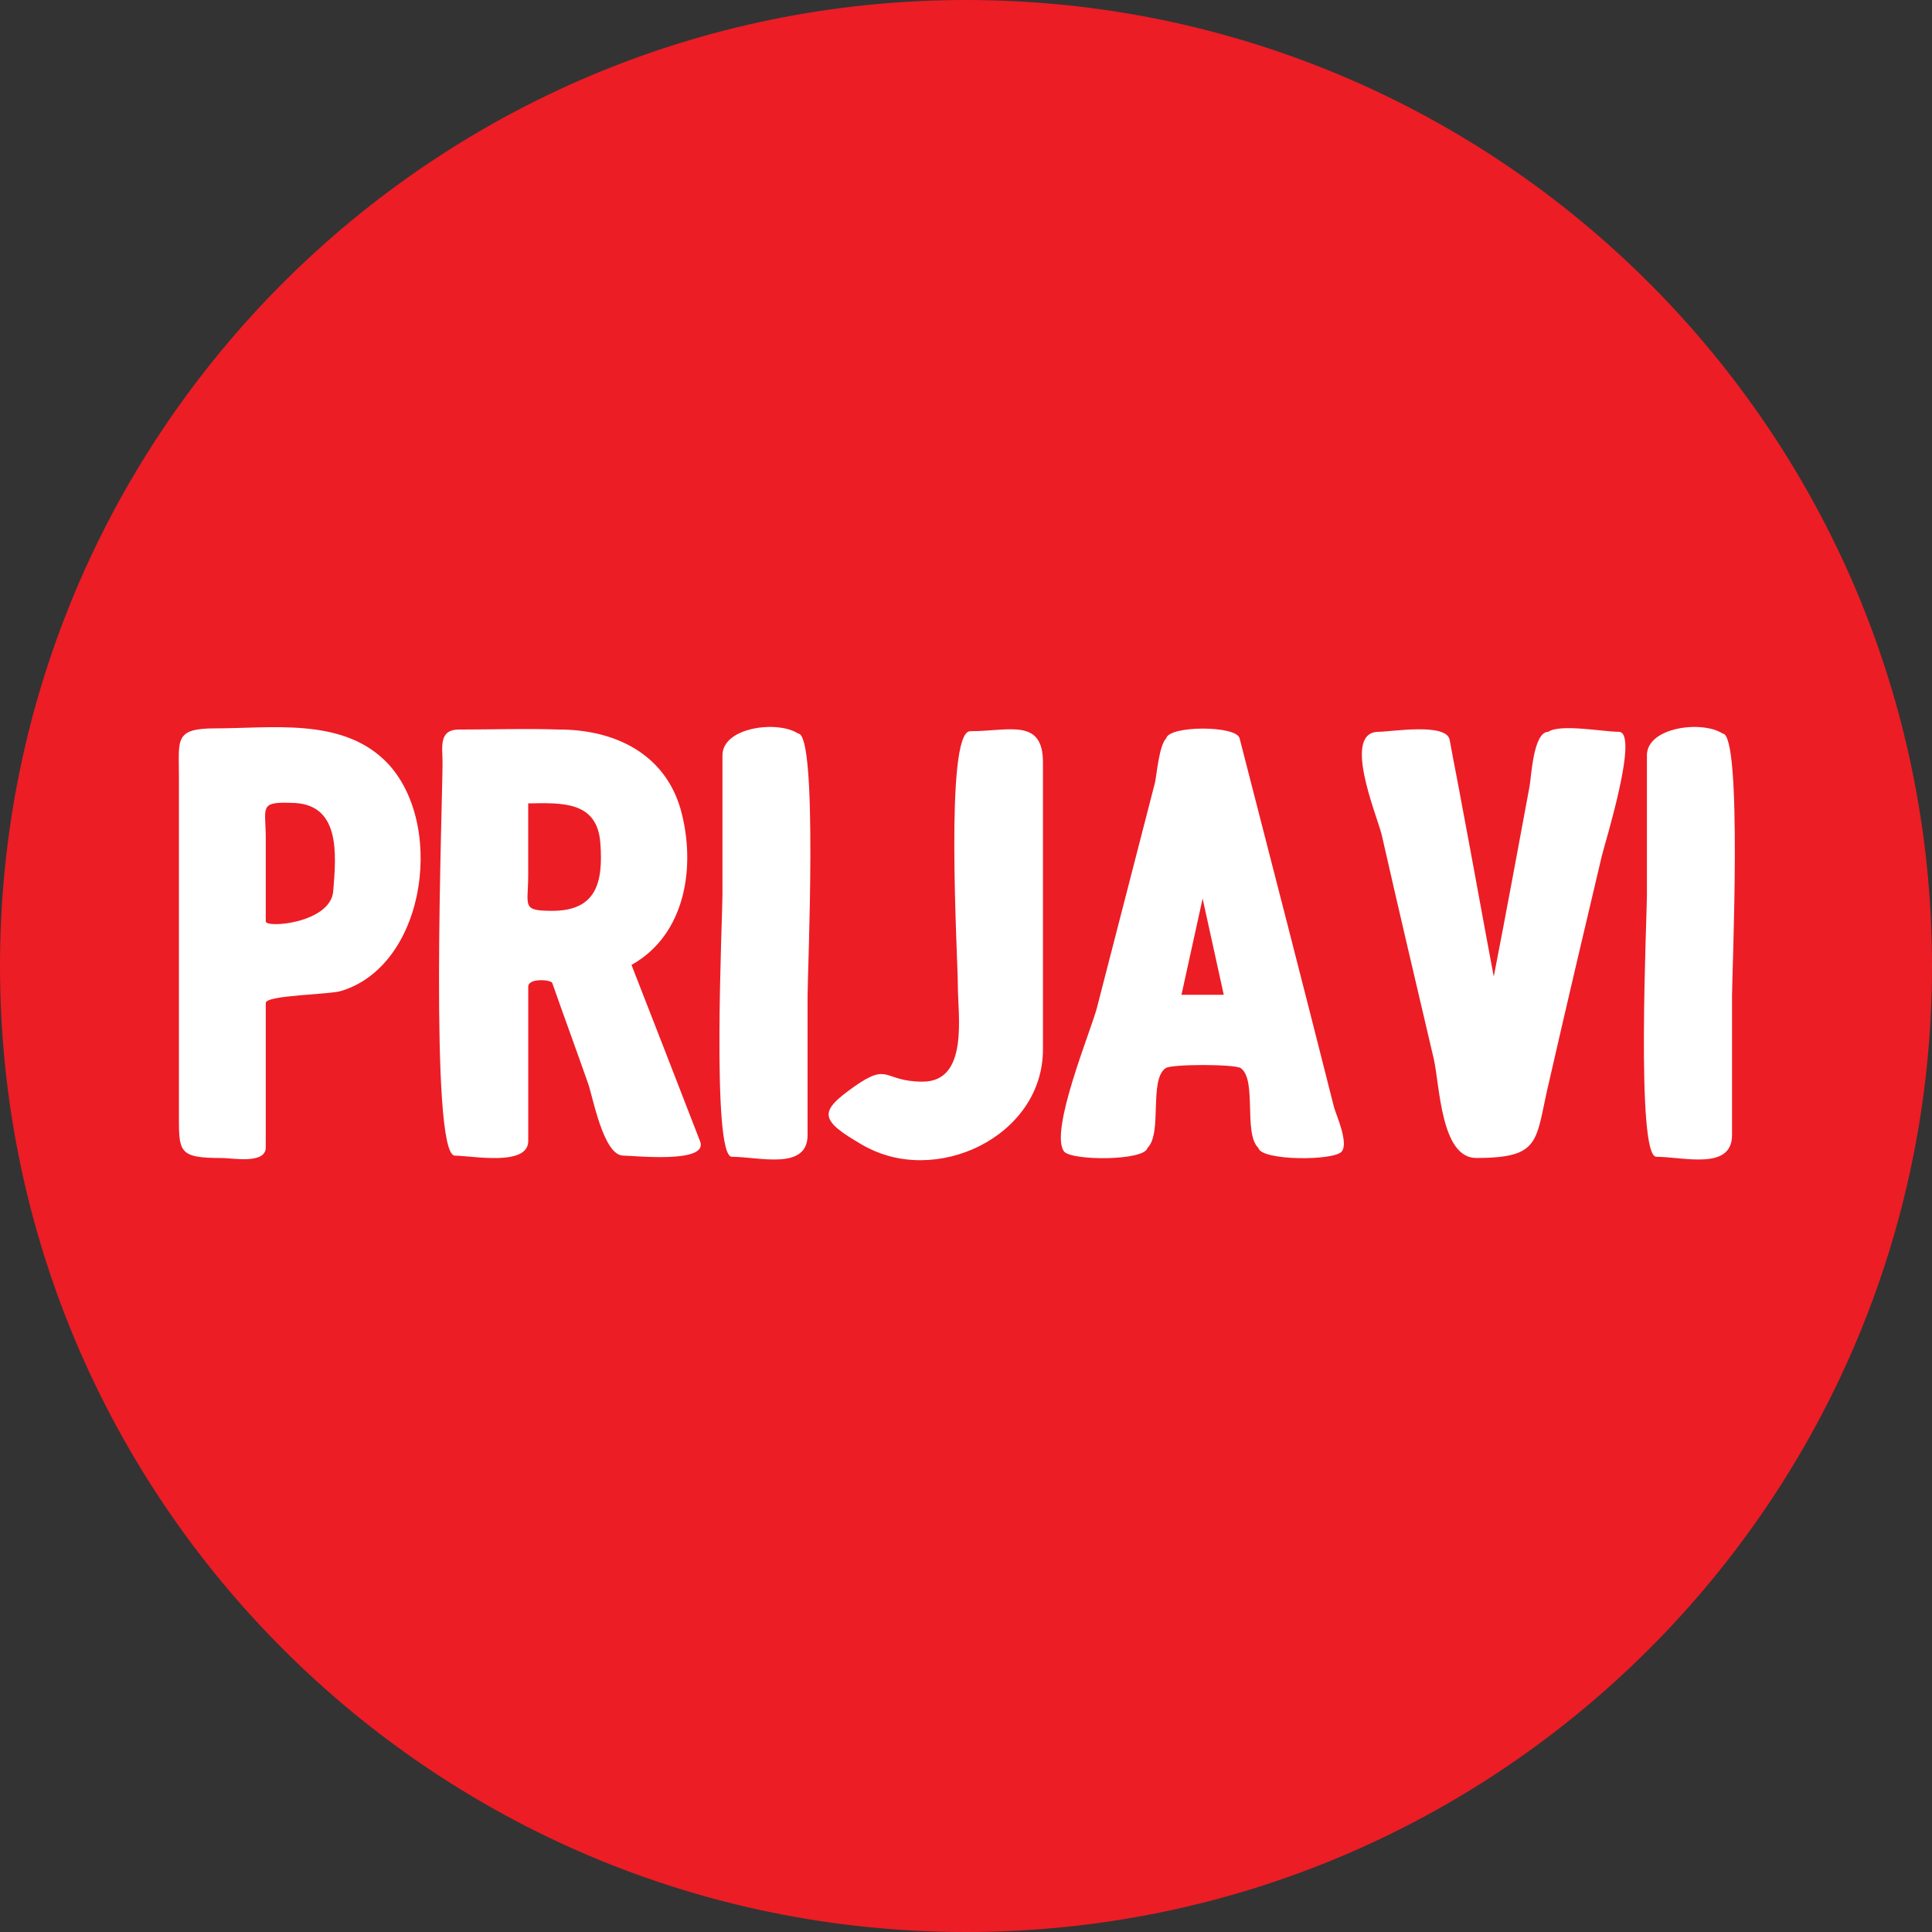
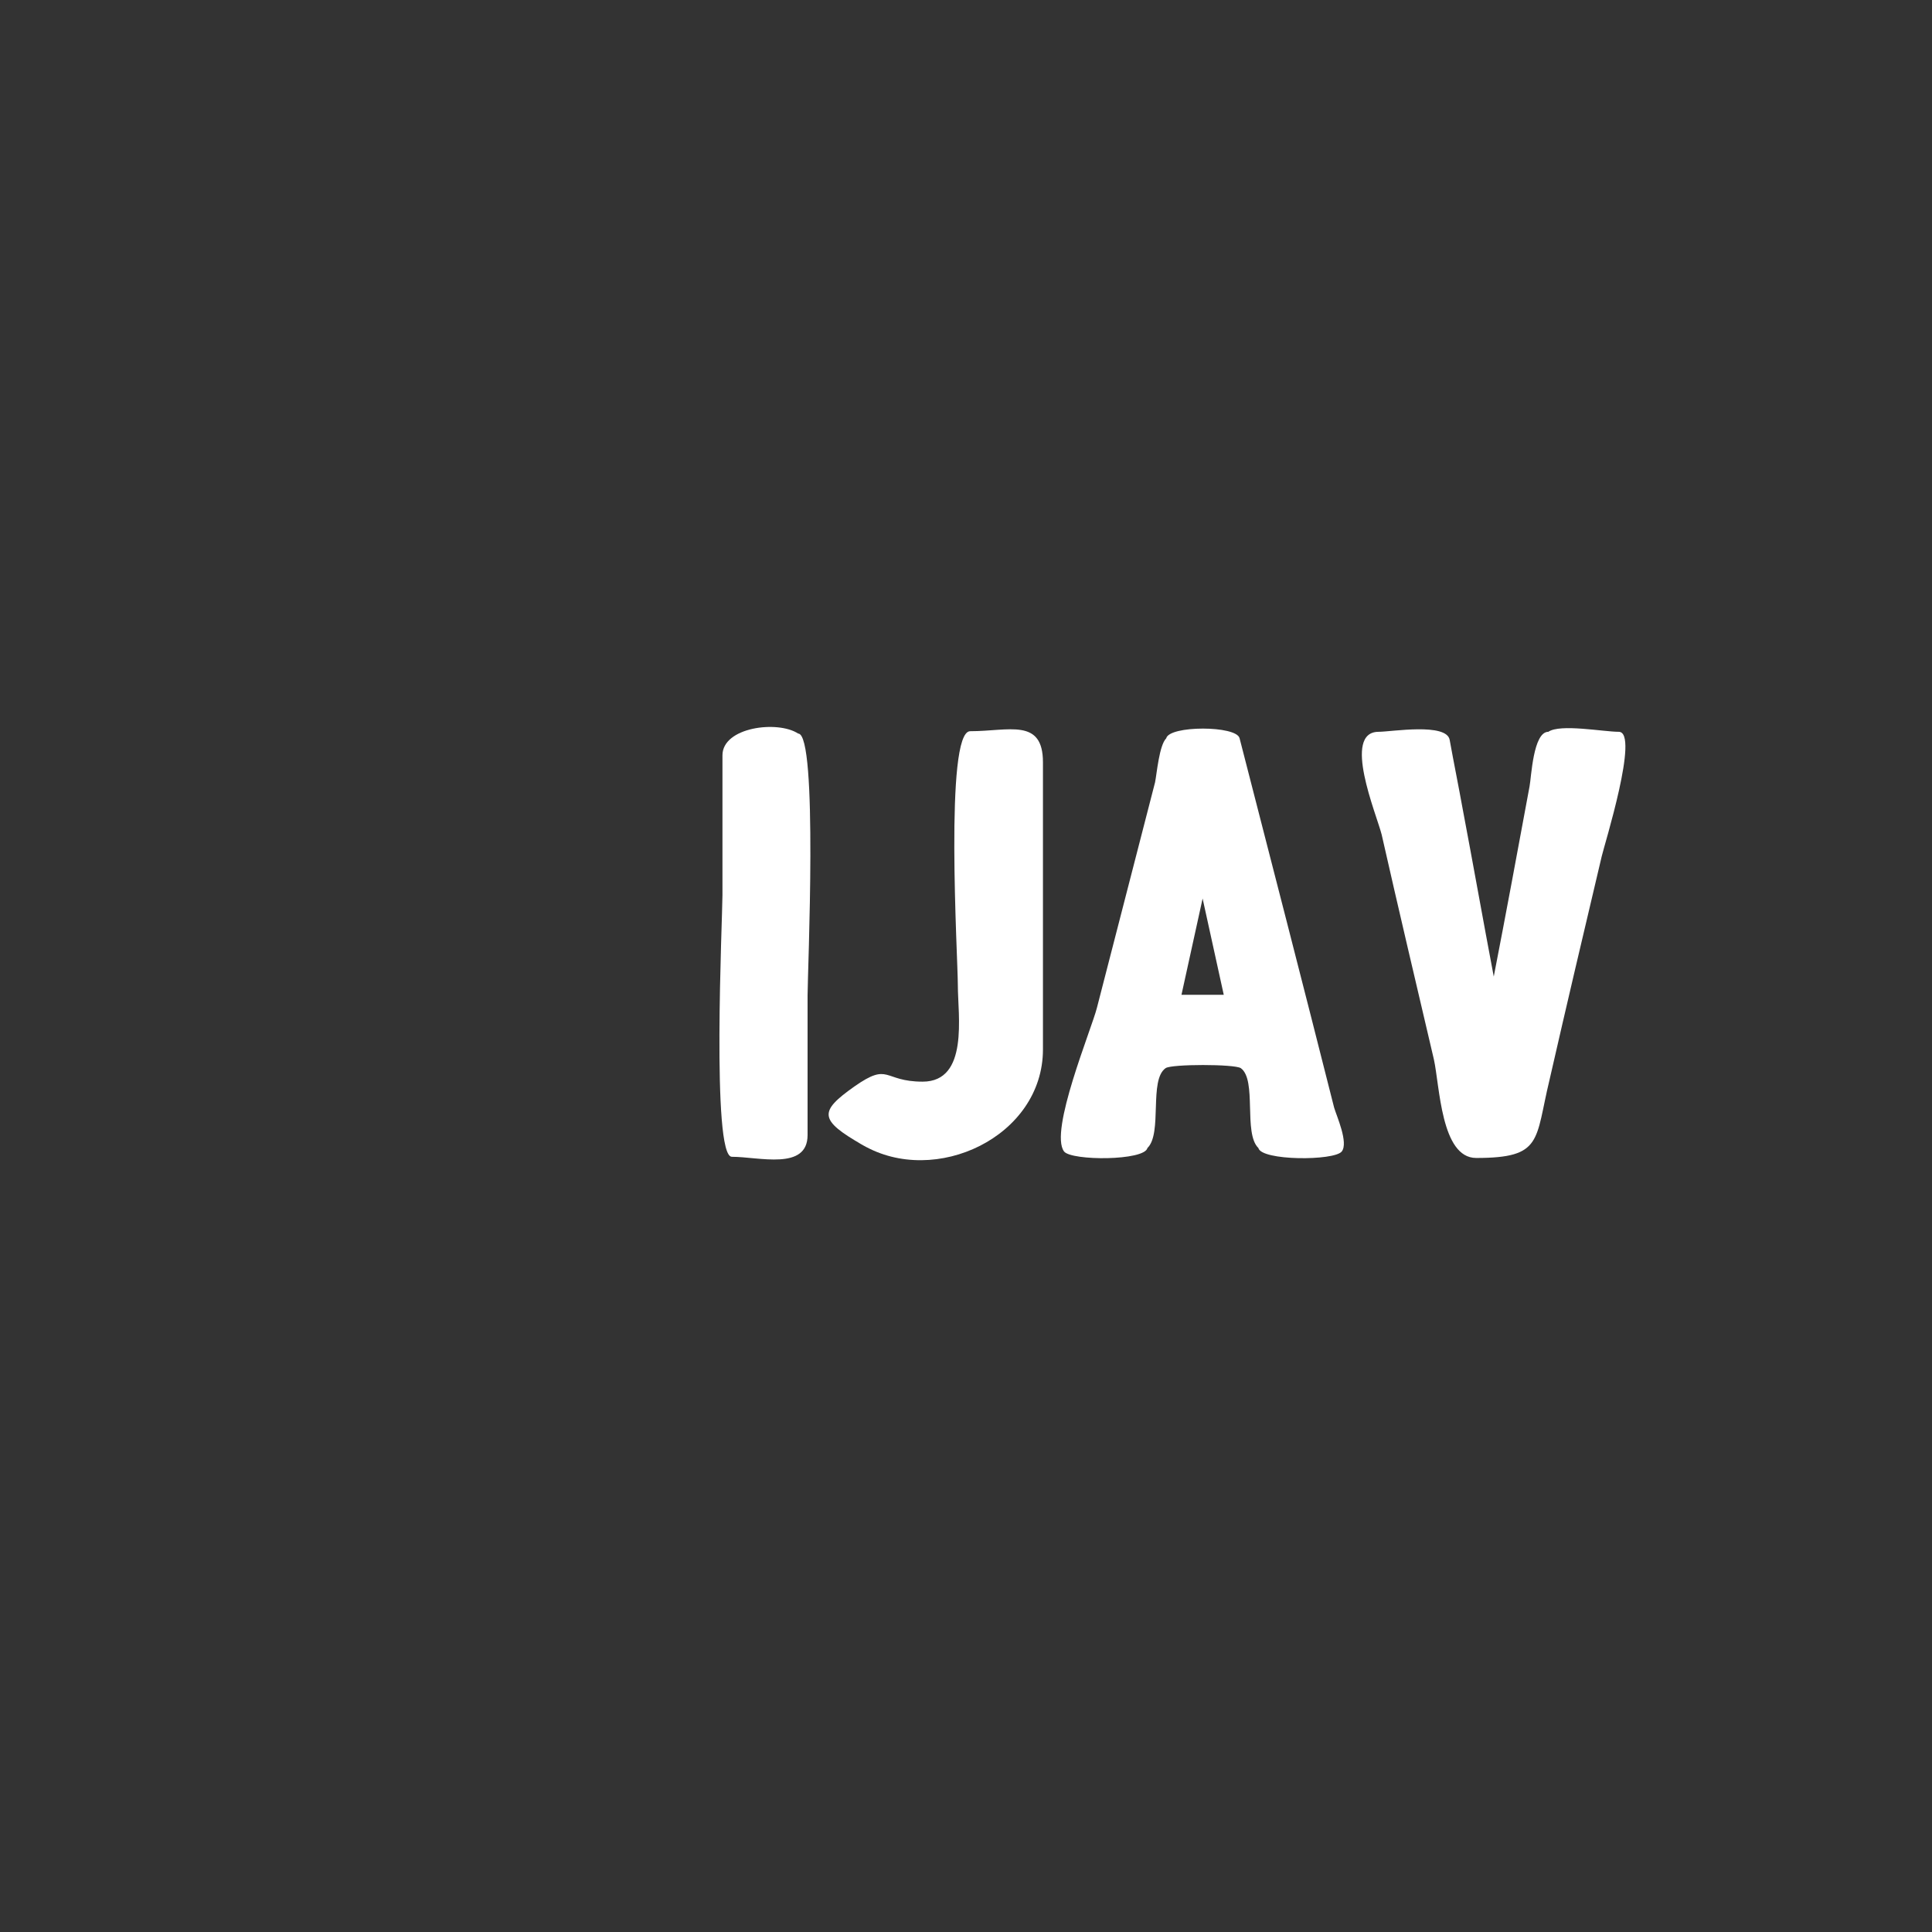
<svg xmlns="http://www.w3.org/2000/svg" width="360" height="360" viewBox="0 0 360 360" fill="none">
  <rect x="0" y="0" width="360" height="360" fill="#333333" stroke="none" />
  <g clip-path="url(#clip0_108_108)">
-     <path d="M180 355C276.65 355 355 276.65 355 180C355 83.35 276.65 5 180 5C83.35 5 5 83.35 5 180C5 276.65 83.35 355 180 355Z" fill="#EC1D25" stroke="#EC1D25" stroke-width="10" stroke-miterlimit="10" />
-     <path d="M71.51 141.51C83.1 152.45 79.71 179.57 63.74 184.6C61.66 185.37 49.52 185.37 49.52 186.9V213.81C49.52 216.98 43.29 215.78 41.43 215.78C33.01 215.78 33.34 214.69 33.34 206.92V144.58C33.34 137.8 32.46 135.72 40.12 135.72C50.51 135.72 63.31 133.75 71.51 141.52C69.21 139.33 73.81 143.71 71.51 141.52V141.51ZM62.1 166.01C62.65 159.12 63.52 149.6 54.22 149.6C48.2 149.38 49.52 150.48 49.52 156.16V171.69C49.52 173 61.66 172.02 62.1 166C61.99 167.31 62.21 164.47 62.1 166V166.01Z" fill="white" />
-     <path d="M130.47 212.71C132 216.87 118.11 215.33 116.14 215.33C112.42 215.33 110.45 204.28 109.58 201.88C107.39 195.65 105.1 189.41 102.91 183.18C102.69 182.52 98.43 182.2 98.43 183.84V212.61C98.43 217.42 87.93 215.34 84.76 215.34C79.95 215.34 82.46 149.93 82.46 142.06C82.46 139.22 81.69 135.94 85.52 135.94C91.75 135.94 97.99 135.72 104.22 135.94C114.5 135.94 123.91 140.42 126.86 150.92C129.7 161.31 127.84 174.11 117.67 179.8C121.94 190.74 126.2 201.68 130.47 212.72V212.71ZM98.42 163.16C98.42 168.85 97.11 169.72 102.9 169.72C111.1 169.72 112.42 164.47 111.87 157.14C111.32 149.26 104.76 149.59 98.42 149.7V163.15V163.16Z" fill="white" />
    <path d="M134.62 166.77V140.74C134.62 135.49 144.9 134.18 148.73 136.69C152.45 136.69 150.48 181.21 150.48 185.47V211.5C150.48 218.17 141.4 215.55 136.37 215.55C132.54 215.55 134.62 171.03 134.62 166.77Z" fill="white" />
-     <path d="M160.76 213.37C152.56 208.67 152.56 207.14 159.23 202.43C165.79 197.84 164.48 201.55 171.92 201.55C180.56 201.55 178.48 189.19 178.48 183.61C178.48 178.47 175.96 136.25 180.78 136.25C188 136.25 194.34 133.73 194.34 142.05V195.53C194.34 211.83 174.22 221.23 160.76 213.36C158.03 211.83 163.6 215 160.76 213.36V213.37Z" fill="white" />
+     <path d="M160.76 213.37C152.56 208.67 152.56 207.14 159.23 202.43C165.79 197.84 164.48 201.55 171.92 201.55C180.56 201.55 178.48 189.19 178.48 183.61C178.48 178.47 175.96 136.25 180.78 136.25C188 136.25 194.34 133.73 194.34 142.05V195.53C194.34 211.83 174.22 221.23 160.76 213.36C158.03 211.83 163.6 215 160.76 213.36V213.37" fill="white" />
    <path d="M248.59 206.37C249.03 207.9 251.32 212.93 250.01 214.57C248.59 216.32 235.03 216.32 234.48 213.91C231.64 211.18 234.26 201.22 231.2 199.03C230 198.26 218.29 198.26 217.2 199.03C214.03 201.22 216.65 211.17 213.81 213.91C213.26 216.32 199.7 216.32 198.28 214.57C195.44 210.85 203.42 191.71 204.4 187.77L215.23 145.77C215.56 144.13 216 138.88 217.31 137.57C217.86 135.16 230.43 135.16 230.98 137.57C236.89 160.54 242.79 183.4 248.59 206.37ZM224.09 167.43C222.78 173.45 221.47 179.35 220.15 185.37H228.03L224.09 167.43Z" fill="white" />
    <path d="M298.46 159.55C295.18 173.44 291.9 187.33 288.73 201.22C286 212.49 287.53 215.77 275.06 215.77C268.5 215.77 268.28 202.32 267.18 197.39C263.9 183.39 260.62 169.5 257.45 155.5C256.47 151.67 250.01 136.36 256.9 136.36C259.2 136.36 269.59 134.61 270.13 137.89C270.9 142.16 271.77 146.42 272.54 150.69C274.51 161.08 276.37 171.58 278.34 181.97C280.64 170.16 282.82 158.35 285.01 146.53C285.34 144.89 285.67 136.36 288.51 136.36C290.7 134.83 298.79 136.36 301.63 136.36C305.57 136.36 298.9 157.58 298.46 159.55Z" fill="white" />
-     <path d="M306.88 166.77V140.74C306.88 135.49 317.16 134.18 320.99 136.69C324.71 136.69 322.74 181.21 322.74 185.47V211.5C322.74 218.17 313.66 215.55 308.63 215.55C304.8 215.55 306.88 171.03 306.88 166.77Z" fill="white" />
  </g>
  <defs>
    <clipPath id="clip0_108_108">
      <rect width="360" height="360" fill="white" />
    </clipPath>
  </defs>
</svg>